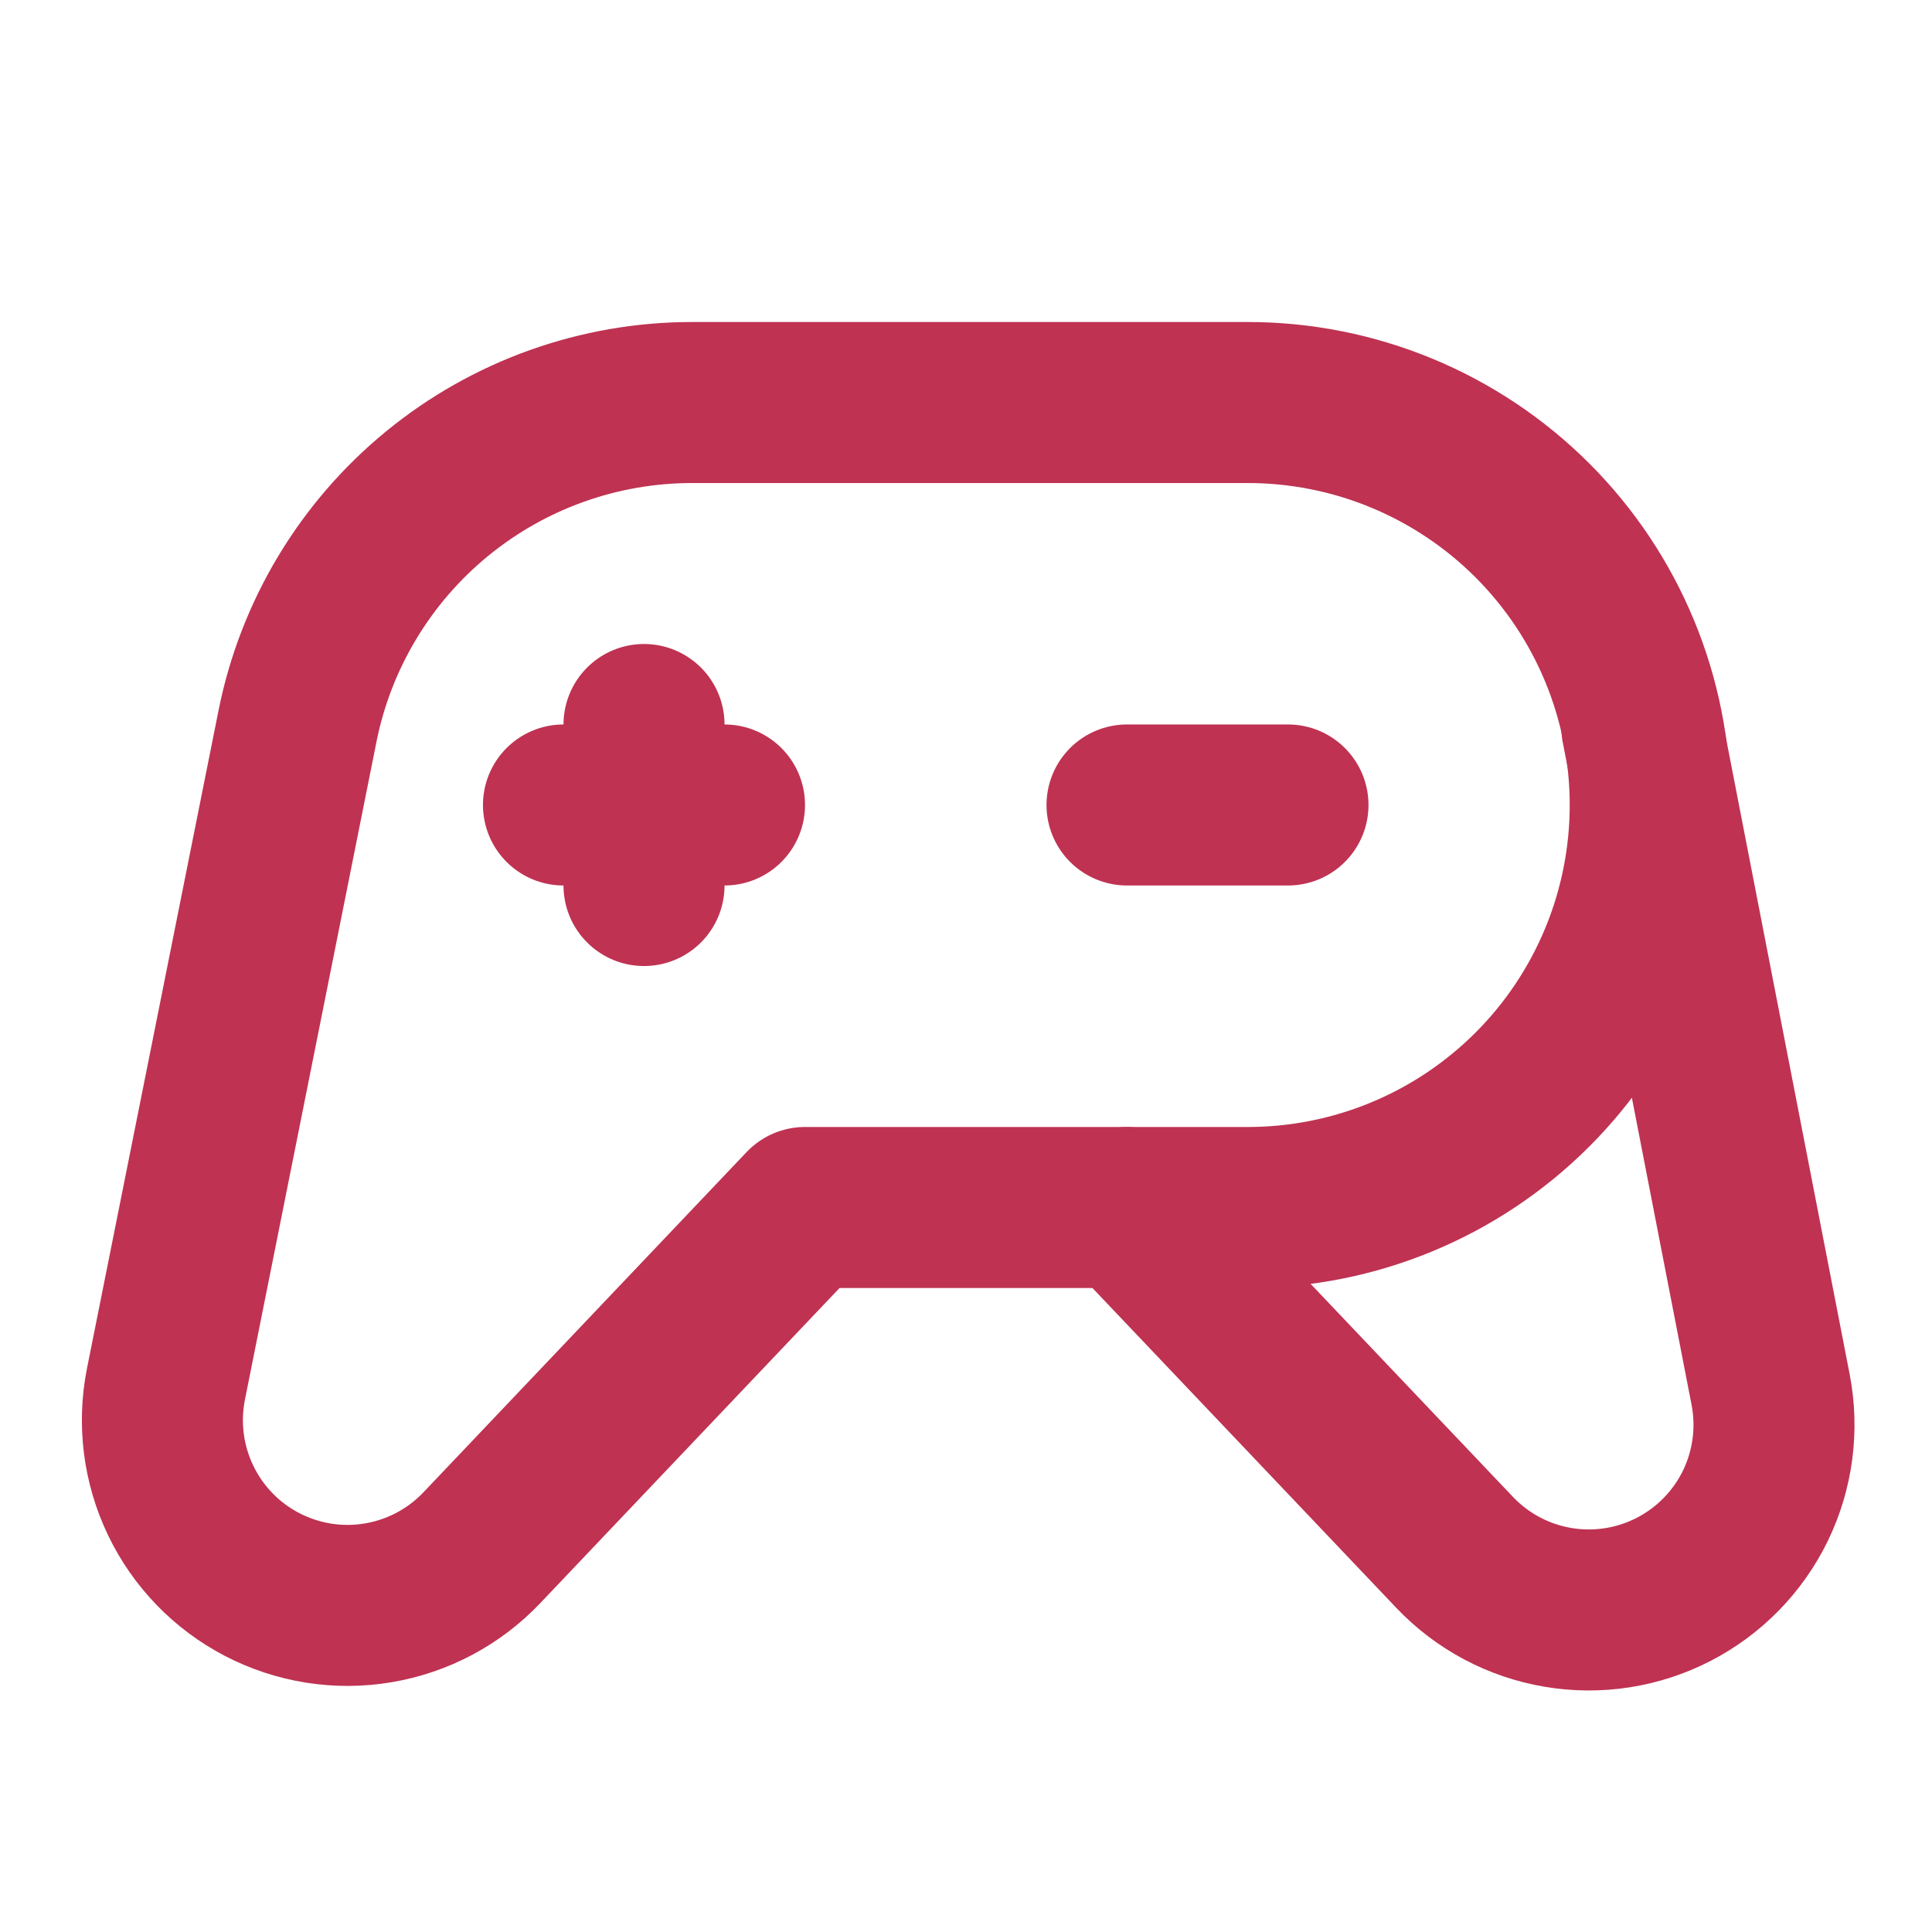
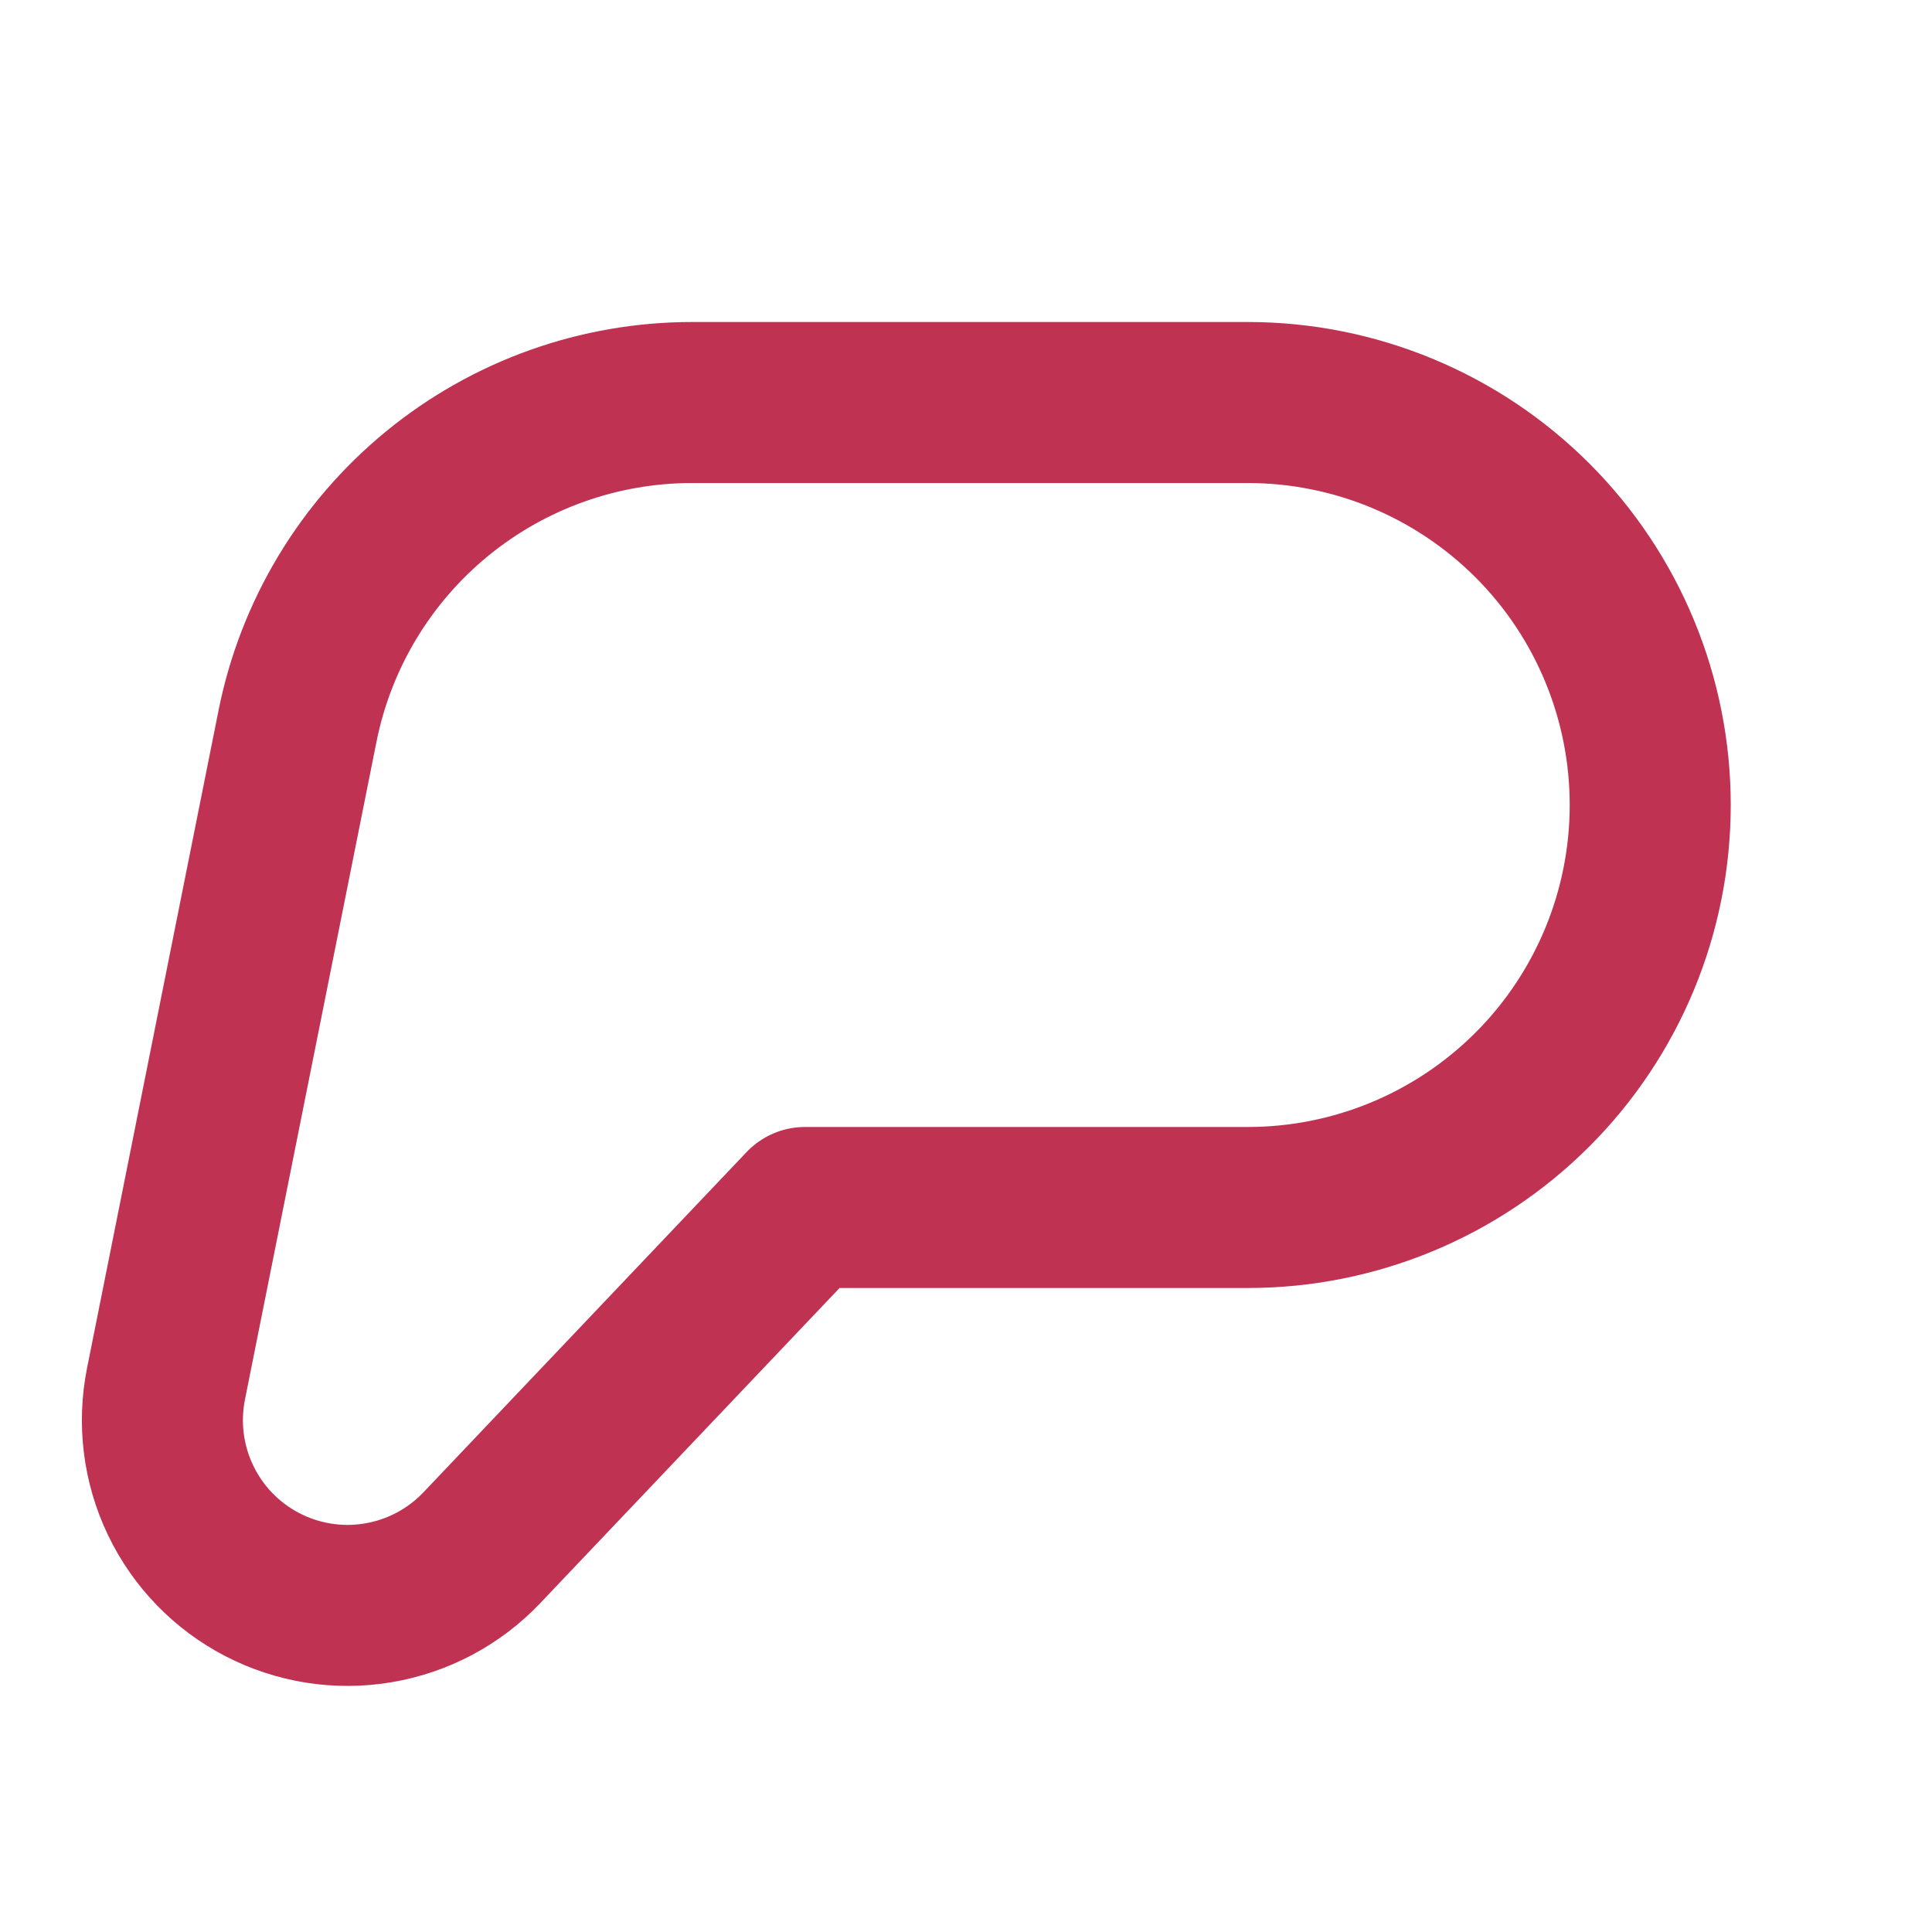
<svg xmlns="http://www.w3.org/2000/svg" width="32" height="32" viewBox="0 0 32 32" fill="none">
  <path d="M16 6.667H20.667C22.435 6.667 24.13 7.369 25.381 8.619C26.631 9.869 27.333 11.565 27.333 13.333C27.333 15.101 26.631 16.797 25.381 18.047C24.13 19.298 22.435 20 20.667 20H13.333L7.98 25.636C7.522 26.118 6.92 26.438 6.264 26.548C5.608 26.659 4.935 26.552 4.344 26.246C3.754 25.94 3.279 25.45 2.992 24.851C2.704 24.251 2.619 23.575 2.749 22.923L4.928 12.025C5.23 10.514 6.047 9.154 7.239 8.177C8.431 7.2 9.925 6.666 11.467 6.667H16Z" stroke="#BF3252" stroke-width="2.667" stroke-linecap="round" stroke-linejoin="round" />
-   <path d="M18.667 20L24.093 25.712C24.55 26.193 25.151 26.513 25.805 26.623C26.459 26.734 27.131 26.629 27.721 26.325C28.311 26.021 28.786 25.534 29.076 24.938C29.365 24.341 29.453 23.666 29.327 23.015L27.193 12.039M10.667 12V14.667M9.333 13.333H12M18.667 13.333H21.333" stroke="#BF3252" stroke-width="2.667" stroke-linecap="round" stroke-linejoin="round" />
</svg>